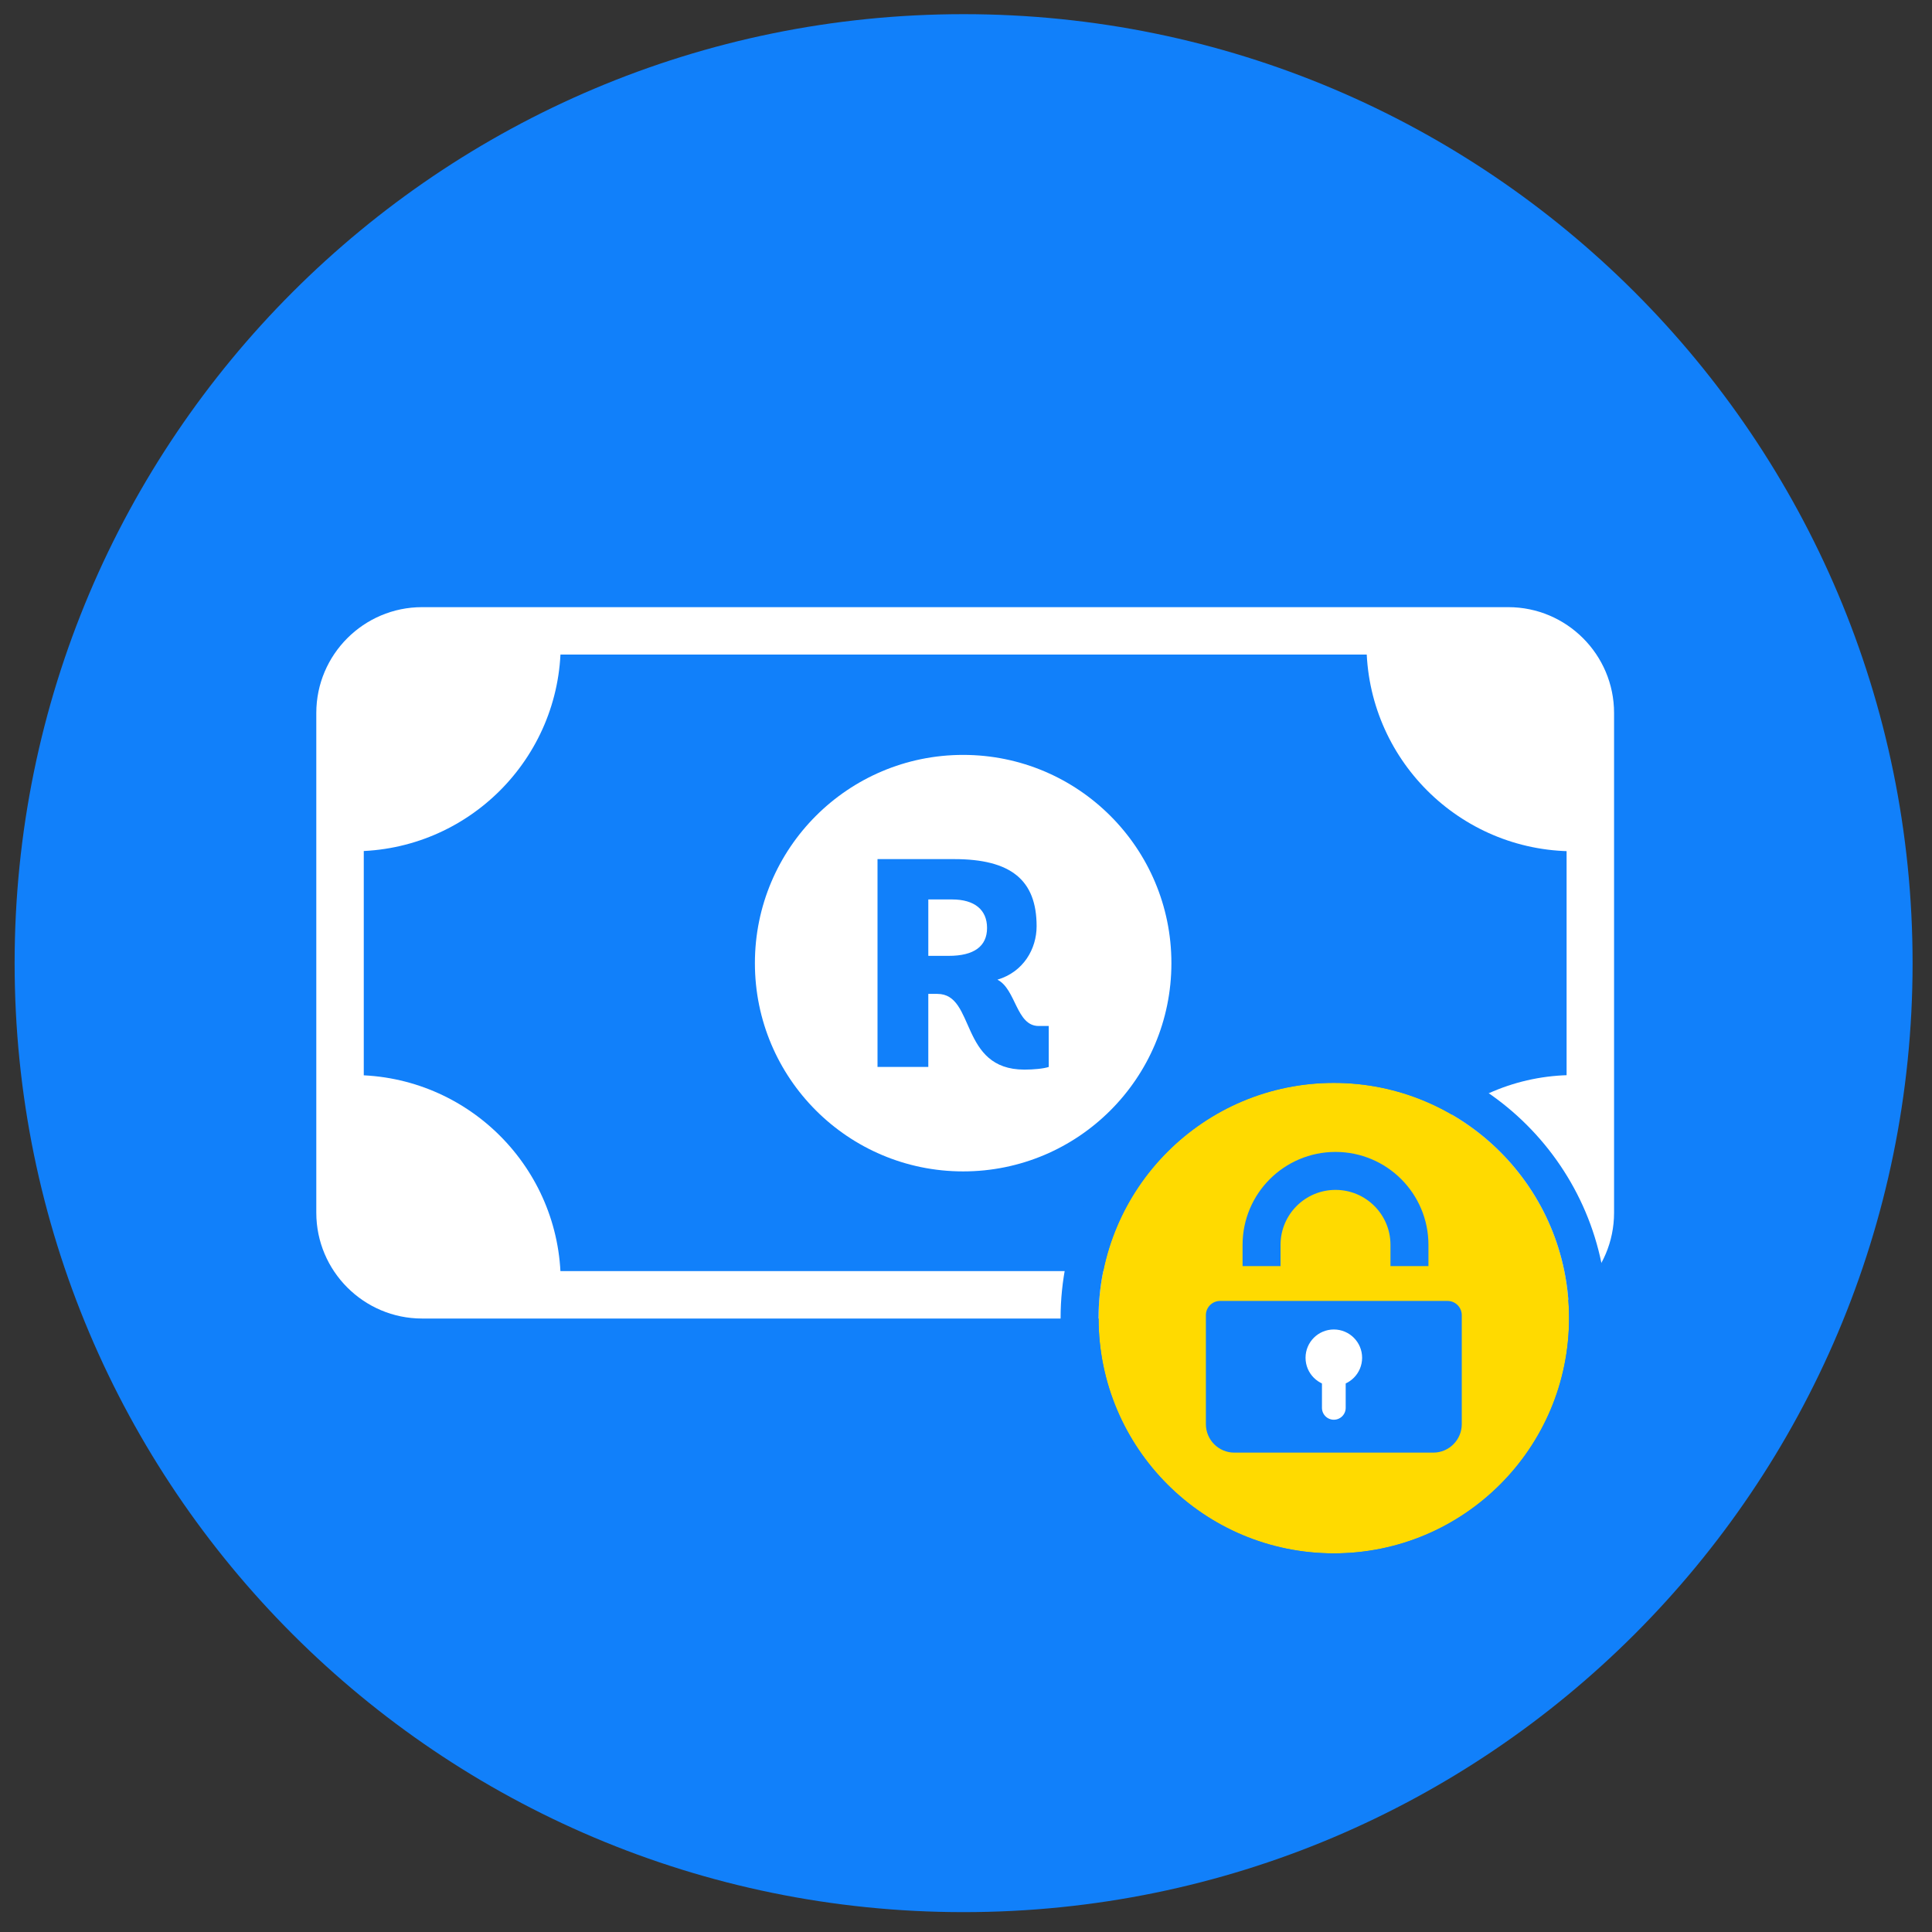
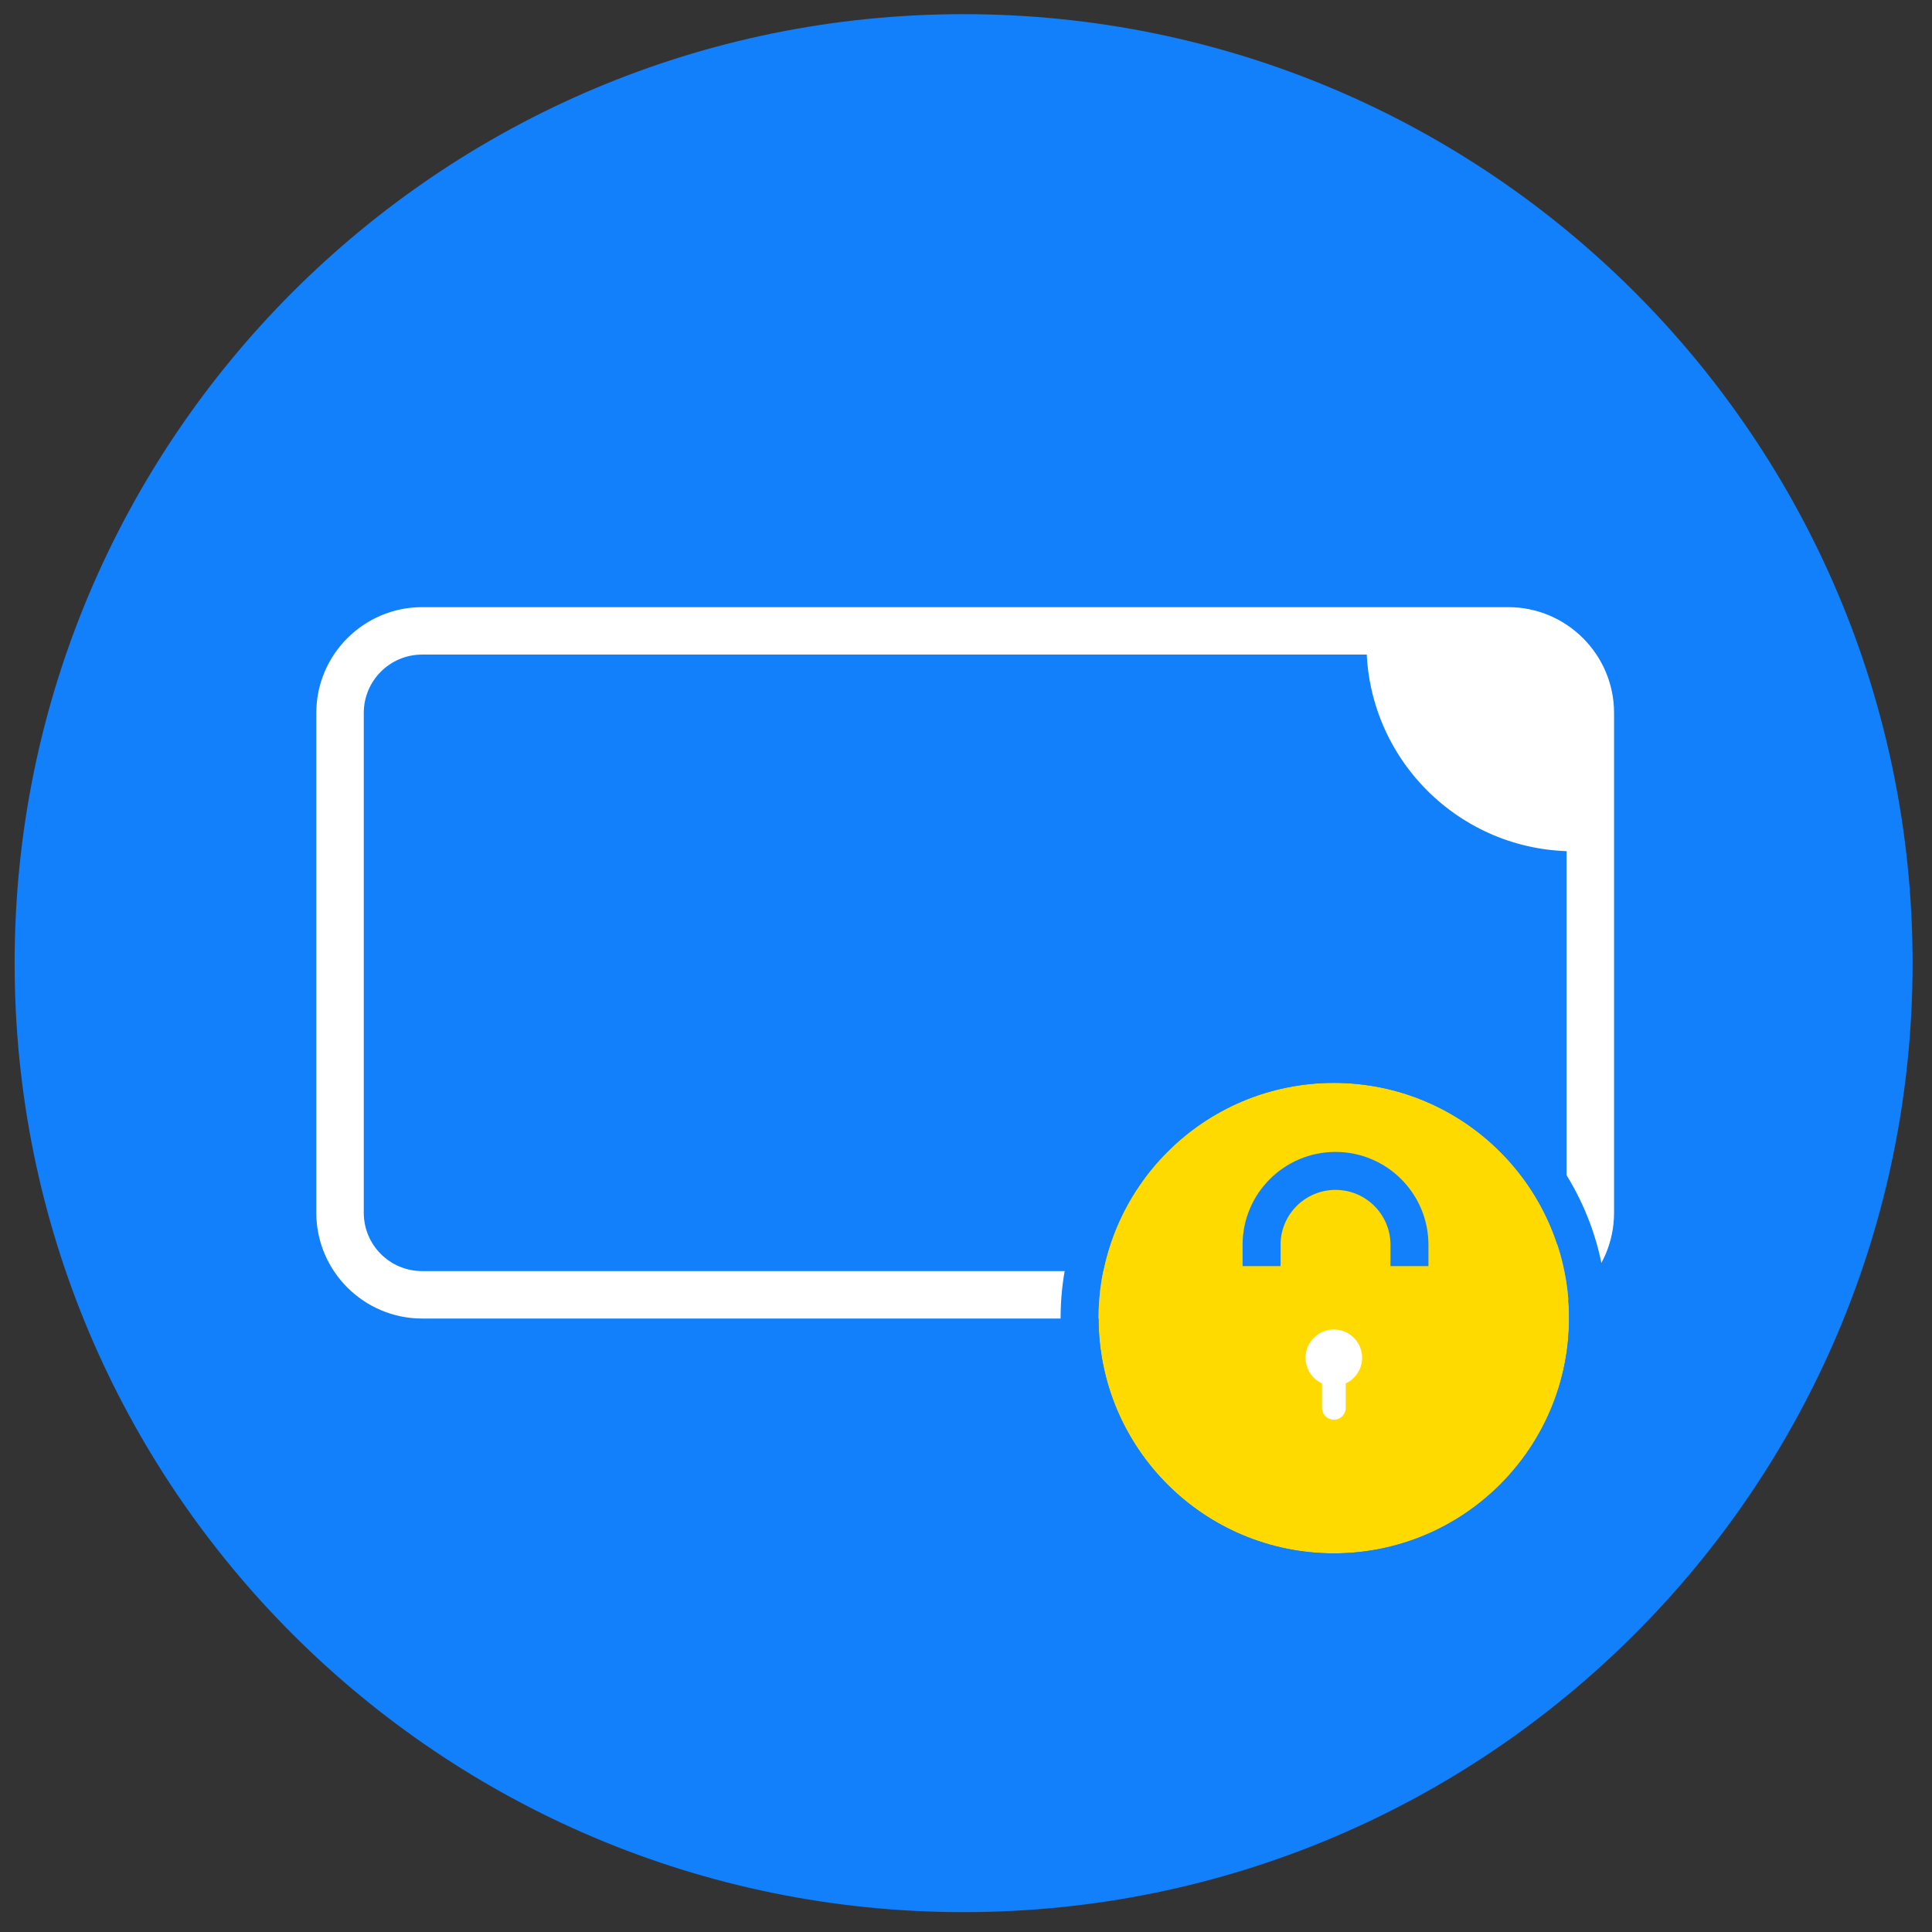
<svg xmlns="http://www.w3.org/2000/svg" id="svg19345" version="1.1" viewBox="0 0 15.081 15.081" height="57" width="57">
  <rect x="0" y="0" width="15.081" height="15.081" fill="#333333" stroke="none" />
  <defs id="defs19339" />
  <g transform="translate(0,-281.919)" id="layer1">
    <g transform="matrix(0.32,0,0,0.32,-34.395,240.771)" id="g19249">
      <path id="path15163" style="fill:#1180FA;fill-opacity:1;fill-rule:nonzero;stroke:none;stroke-width:0.353" d="m 154.139,152.082 c 0,12.785 -10.364,23.149 -23.149,23.149 -12.785,0 -23.149,-10.364 -23.149,-23.149 0,-12.785 10.364,-23.149 23.149,-23.149 12.785,0 23.149,10.364 23.149,23.149" />
      <path id="path15167" style="fill:#ffffff;fill-opacity:1;fill-rule:nonzero;stroke:none;stroke-width:0.353" d="m 144.276,143.398 h -26.495 c -1.423,0 -2.581,1.158 -2.581,2.581 v 12.191 c 0,1.423 1.158,2.581 2.581,2.581 h 26.495 c 1.423,0 2.581,-1.157 2.581,-2.581 v -12.191 c 0,-1.423 -1.158,-2.581 -2.581,-2.581 m 0,1.157 c 0.786,0 1.423,0.637 1.423,1.424 v 12.191 c 0,0.786 -0.637,1.424 -1.423,1.424 h -26.495 c -0.786,0 -1.423,-0.637 -1.423,-1.424 v -12.191 c 0,-0.786 0.637,-1.424 1.423,-1.424 h 26.495" />
      <path id="path15171" style="fill:#ffffff;fill-opacity:1;fill-rule:nonzero;stroke:none;stroke-width:0.353" d="m 140.818,144.283 c 0,0.004 -7.1e-4,0.008 -7.1e-4,0.012 0,2.793 2.265,5.058 5.058,5.058 v -5.07 z" />
-       <path id="path15175" style="fill:#ffffff;fill-opacity:1;fill-rule:nonzero;stroke:none;stroke-width:0.353" d="m 140.818,159.882 c 0,-0.004 -7.1e-4,-0.008 -7.1e-4,-0.012 0,-2.793 2.265,-5.058 5.058,-5.058 v 5.07 z" />
-       <path id="path15179" style="fill:#ffffff;fill-opacity:1;fill-rule:nonzero;stroke:none;stroke-width:0.353" d="m 121.162,144.283 c 0,0.004 7.1e-4,0.008 7.1e-4,0.012 0,2.793 -2.265,5.058 -5.058,5.058 v -5.07 z" />
-       <path id="path15183" style="fill:#ffffff;fill-opacity:1;fill-rule:nonzero;stroke:none;stroke-width:0.353" d="m 121.162,159.882 c 0,-0.004 7.1e-4,-0.008 7.1e-4,-0.012 0,-2.793 -2.265,-5.058 -5.058,-5.058 v 5.07 z" />
-       <path id="path15187" style="fill:#ffffff;fill-opacity:1;fill-rule:nonzero;stroke:none;stroke-width:0.353" d="m 136.059,152.082 c 0,2.806 -2.274,5.08 -5.08,5.08 -2.806,0 -5.08,-2.274 -5.08,-5.08 0,-2.806 2.274,-5.08 5.08,-5.08 2.806,0 5.08,2.274 5.08,5.08" />
+       <path id="path15179" style="fill:#ffffff;fill-opacity:1;fill-rule:nonzero;stroke:none;stroke-width:0.353" d="m 121.162,144.283 v -5.07 z" />
      <path id="path15191" style="fill:#1180FA;fill-opacity:1;fill-rule:nonzero;stroke:none;stroke-width:0.353" d="m 130.628,151.904 c 0.615,0 0.934,-0.232 0.934,-0.681 0,-0.442 -0.304,-0.695 -0.854,-0.695 h -0.579 v 1.376 z m -0.275,0.927 h -0.224 v 1.782 h -1.239 v -5.069 h 1.868 c 1.383,0 2.013,0.507 2.013,1.637 0,0.551 -0.319,1.115 -0.956,1.304 0.456,0.232 0.456,1.13 1.006,1.13 h 0.246 v 0.999 c -0.131,0.043 -0.376,0.065 -0.594,0.065 -1.593,0 -1.188,-1.847 -2.122,-1.847" />
      <path id="path15195" style="fill:#ffda00;fill-opacity:1;fill-rule:nonzero;stroke:none;stroke-width:0.353" d="m 145.759,160.741 c 0,3.169 -2.569,5.738 -5.738,5.738 -3.169,0 -5.739,-2.569 -5.739,-5.738 0,-3.169 2.569,-5.739 5.739,-5.739 3.169,0 5.738,2.569 5.738,5.739" />
      <path id="path15199" style="fill:#1180FA;fill-opacity:1;fill-rule:nonzero;stroke:none;stroke-width:0.353" d="m 140.021,154.077 c -3.675,0 -6.665,2.99 -6.665,6.665 0,3.675 2.99,6.664 6.665,6.664 3.675,0 6.664,-2.99 6.664,-6.664 0,-3.675 -2.989,-6.665 -6.664,-6.665 m 0,0.926 c 3.169,0 5.738,2.569 5.738,5.739 0,3.169 -2.569,5.738 -5.738,5.738 -3.169,0 -5.739,-2.569 -5.739,-5.738 0,-3.169 2.569,-5.739 5.739,-5.739" />
-       <path id="path15203" style="fill:#1180FA;fill-opacity:1;fill-rule:nonzero;stroke:none;stroke-width:0.353" d="m 142.448,164.022 h -4.854 c -0.383,0 -0.694,-0.311 -0.694,-0.695 v -2.658 c 0,-0.192 0.155,-0.347 0.347,-0.347 h 5.548 c 0.192,0 0.347,0.156 0.347,0.347 v 2.658 c 0,0.383 -0.311,0.695 -0.695,0.695" />
      <path id="path15207" style="fill:none;stroke:#1180FA;stroke-width:0.926;stroke-linecap:butt;stroke-linejoin:miter;stroke-miterlimit:10;stroke-dasharray:none;stroke-opacity:1" d="m 138.258,159.472 v -0.518 c 0,-0.996 0.808,-1.804 1.804,-1.804 0.997,0 1.804,0.808 1.804,1.804 v 0.518" />
      <path id="path15211" style="fill:#ffffff;fill-opacity:1;fill-rule:nonzero;stroke:none;stroke-width:0.353" d="m 140.711,161.708 c 0,0.381 -0.309,0.69 -0.69,0.69 -0.381,0 -0.69,-0.309 -0.69,-0.69 0,-0.381 0.309,-0.69 0.69,-0.69 0.381,0 0.69,0.309 0.69,0.69" />
      <path id="path15215" style="fill:none;stroke:#ffffff;stroke-width:0.579;stroke-linecap:round;stroke-linejoin:miter;stroke-miterlimit:10;stroke-dasharray:none;stroke-opacity:1" d="m 140.021,161.841 v 1.089" />
    </g>
  </g>
</svg>